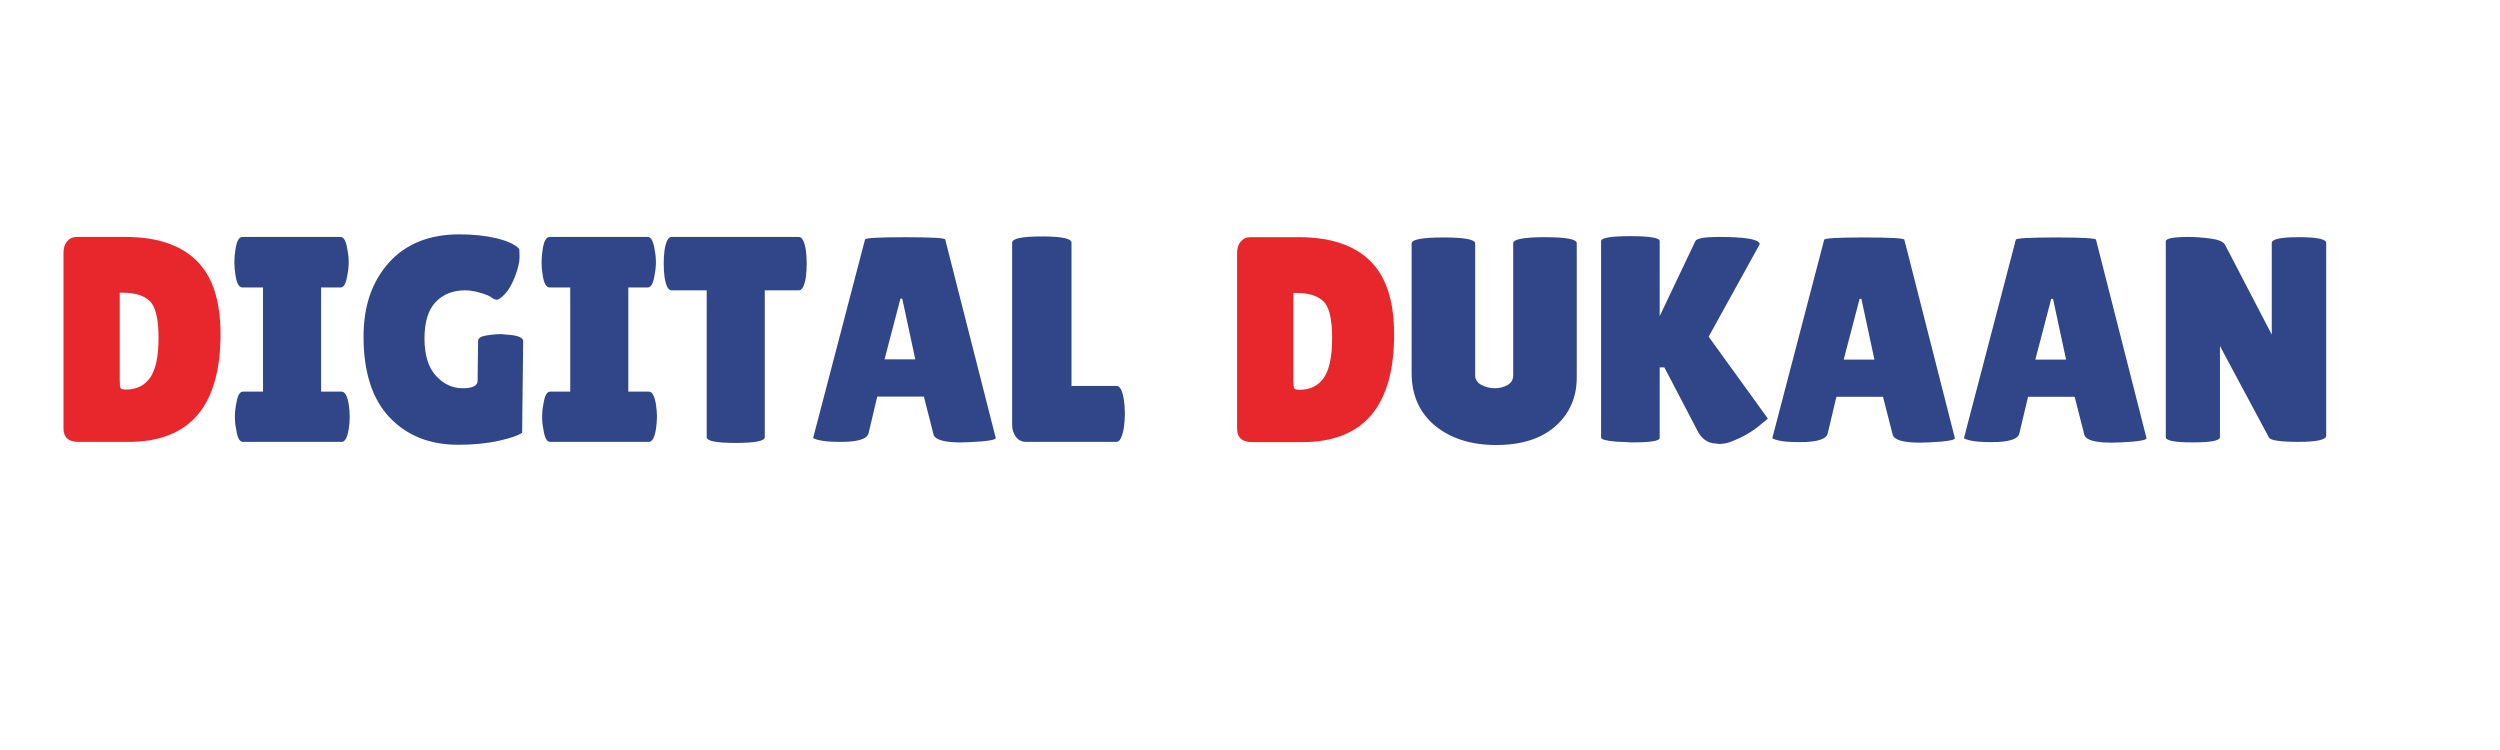
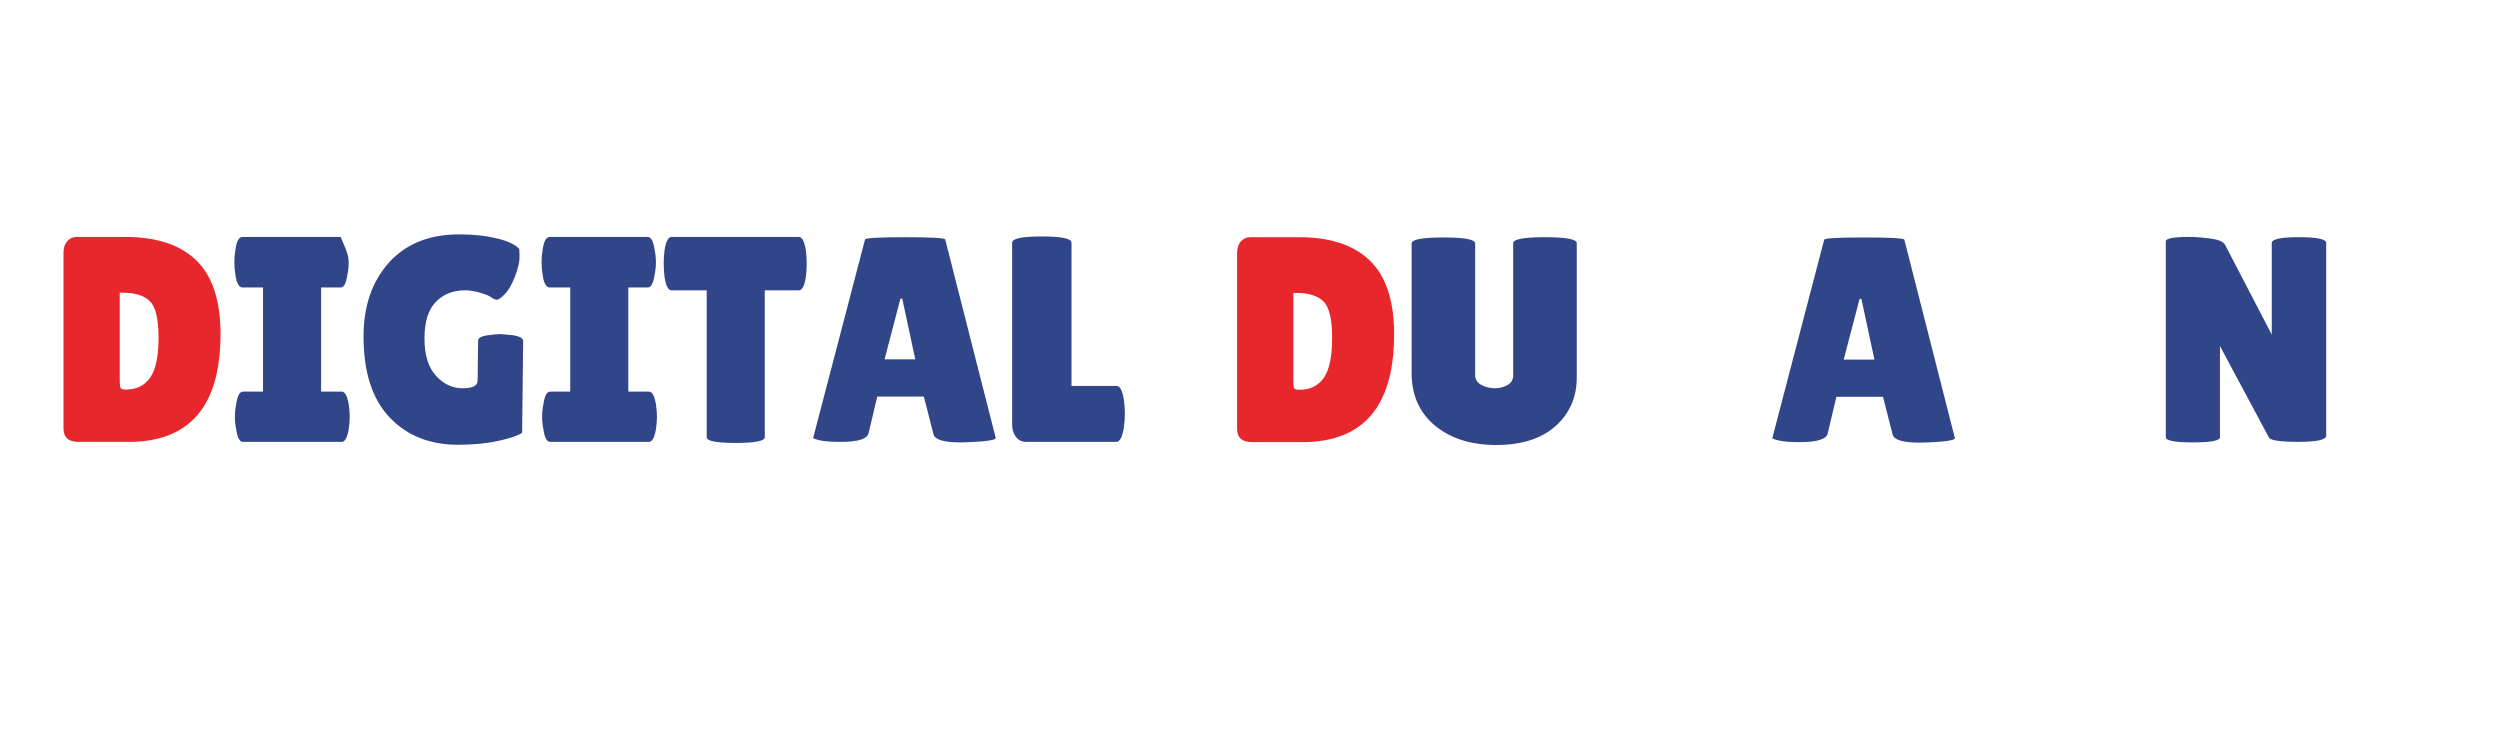
<svg xmlns="http://www.w3.org/2000/svg" version="1.0" preserveAspectRatio="xMidYMid meet" height="60" viewBox="0 0 150 45" zoomAndPan="magnify" width="200">
  <defs>
    <g />
  </defs>
  <g fill-opacity="1" fill="#e7272c">
    <g transform="translate(2.934, 26.514)">
      <g>
        <path d="M 0.875 -0.812 L 0.875 -11.344 C 0.875 -11.633 0.945 -11.863 1.094 -12.031 C 1.238 -12.207 1.43 -12.297 1.672 -12.297 L 4.594 -12.297 C 6.457 -12.297 7.875 -11.828 8.844 -10.891 C 9.812 -9.953 10.297 -8.477 10.297 -6.469 C 10.297 -2.156 8.457 0 4.781 0 L 1.781 0 C 1.176 0 0.875 -0.27 0.875 -0.812 Z M 4.25 -8.953 L 4.25 -3.703 C 4.25 -3.461 4.266 -3.305 4.297 -3.234 C 4.336 -3.172 4.445 -3.141 4.625 -3.141 C 5.258 -3.141 5.742 -3.379 6.078 -3.859 C 6.41 -4.336 6.578 -5.133 6.578 -6.25 C 6.578 -7.375 6.406 -8.102 6.062 -8.438 C 5.719 -8.781 5.172 -8.953 4.422 -8.953 Z M 4.25 -8.953" />
      </g>
    </g>
  </g>
  <g fill-opacity="1" fill="#314689">
    <g transform="translate(13.75, 26.514)">
      <g>
-         <path d="M 2.031 -3.016 L 2.031 -9.266 L 0.797 -9.266 C 0.586 -9.266 0.445 -9.52 0.375 -10.031 C 0.332 -10.27 0.312 -10.52 0.312 -10.781 C 0.312 -11.039 0.332 -11.289 0.375 -11.531 C 0.445 -12.039 0.586 -12.297 0.797 -12.297 L 6.688 -12.297 C 6.883 -12.297 7.02 -12.039 7.094 -11.531 C 7.145 -11.289 7.172 -11.039 7.172 -10.781 C 7.172 -10.52 7.145 -10.27 7.094 -10.031 C 7.02 -9.52 6.883 -9.266 6.688 -9.266 L 5.516 -9.266 L 5.516 -3.016 L 6.75 -3.016 C 6.945 -3.016 7.086 -2.766 7.172 -2.266 C 7.211 -2.016 7.234 -1.758 7.234 -1.5 C 7.234 -1.25 7.211 -1 7.172 -0.75 C 7.086 -0.25 6.945 0 6.75 0 L 0.828 0 C 0.629 0 0.492 -0.25 0.422 -0.75 C 0.367 -1 0.344 -1.25 0.344 -1.5 C 0.344 -1.758 0.367 -2.016 0.422 -2.266 C 0.492 -2.766 0.629 -3.016 0.828 -3.016 Z M 2.031 -3.016" />
+         <path d="M 2.031 -3.016 L 2.031 -9.266 L 0.797 -9.266 C 0.586 -9.266 0.445 -9.52 0.375 -10.031 C 0.332 -10.27 0.312 -10.52 0.312 -10.781 C 0.312 -11.039 0.332 -11.289 0.375 -11.531 C 0.445 -12.039 0.586 -12.297 0.797 -12.297 L 6.688 -12.297 C 7.145 -11.289 7.172 -11.039 7.172 -10.781 C 7.172 -10.52 7.145 -10.27 7.094 -10.031 C 7.02 -9.52 6.883 -9.266 6.688 -9.266 L 5.516 -9.266 L 5.516 -3.016 L 6.75 -3.016 C 6.945 -3.016 7.086 -2.766 7.172 -2.266 C 7.211 -2.016 7.234 -1.758 7.234 -1.5 C 7.234 -1.25 7.211 -1 7.172 -0.75 C 7.086 -0.25 6.945 0 6.75 0 L 0.828 0 C 0.629 0 0.492 -0.25 0.422 -0.75 C 0.367 -1 0.344 -1.25 0.344 -1.5 C 0.344 -1.758 0.367 -2.016 0.422 -2.266 C 0.492 -2.766 0.629 -3.016 0.828 -3.016 Z M 2.031 -3.016" />
      </g>
    </g>
  </g>
  <g fill-opacity="1" fill="#314689">
    <g transform="translate(21.281, 26.514)">
      <g>
        <path d="M 7.375 -3.672 L 7.406 -6.062 C 7.406 -6.227 7.578 -6.336 7.922 -6.391 C 8.266 -6.441 8.547 -6.469 8.766 -6.469 L 9.453 -6.406 C 9.891 -6.344 10.109 -6.223 10.109 -6.047 L 10.047 -0.547 C 9.805 -0.379 9.332 -0.219 8.625 -0.062 C 7.914 0.094 7.109 0.172 6.203 0.172 C 4.504 0.172 3.133 -0.375 2.094 -1.469 C 1.051 -2.57 0.531 -4.191 0.531 -6.328 C 0.531 -8.141 1.035 -9.613 2.047 -10.75 C 3.066 -11.883 4.477 -12.453 6.281 -12.453 C 7.102 -12.453 7.844 -12.375 8.5 -12.219 C 9.164 -12.062 9.625 -11.848 9.875 -11.578 C 9.883 -11.484 9.891 -11.305 9.891 -11.047 C 9.891 -10.785 9.801 -10.414 9.625 -9.938 C 9.445 -9.469 9.242 -9.113 9.016 -8.875 C 8.797 -8.645 8.633 -8.531 8.531 -8.531 C 8.438 -8.531 8.332 -8.57 8.219 -8.656 C 8.113 -8.75 7.895 -8.844 7.562 -8.938 C 7.238 -9.039 6.926 -9.094 6.625 -9.094 C 5.895 -9.094 5.305 -8.859 4.859 -8.391 C 4.41 -7.922 4.188 -7.191 4.188 -6.203 C 4.188 -5.223 4.414 -4.477 4.875 -3.969 C 5.332 -3.469 5.863 -3.219 6.469 -3.219 C 7.07 -3.219 7.375 -3.367 7.375 -3.672 Z M 7.375 -3.672" />
      </g>
    </g>
  </g>
  <g fill-opacity="1" fill="#314689">
    <g transform="translate(32.183, 26.514)">
      <g>
        <path d="M 2.031 -3.016 L 2.031 -9.266 L 0.797 -9.266 C 0.586 -9.266 0.445 -9.52 0.375 -10.031 C 0.332 -10.27 0.312 -10.52 0.312 -10.781 C 0.312 -11.039 0.332 -11.289 0.375 -11.531 C 0.445 -12.039 0.586 -12.297 0.797 -12.297 L 6.688 -12.297 C 6.883 -12.297 7.02 -12.039 7.094 -11.531 C 7.145 -11.289 7.172 -11.039 7.172 -10.781 C 7.172 -10.52 7.145 -10.27 7.094 -10.031 C 7.02 -9.52 6.883 -9.266 6.688 -9.266 L 5.516 -9.266 L 5.516 -3.016 L 6.75 -3.016 C 6.945 -3.016 7.086 -2.766 7.172 -2.266 C 7.211 -2.016 7.234 -1.758 7.234 -1.5 C 7.234 -1.25 7.211 -1 7.172 -0.75 C 7.086 -0.25 6.945 0 6.75 0 L 0.828 0 C 0.629 0 0.492 -0.25 0.422 -0.75 C 0.367 -1 0.344 -1.25 0.344 -1.5 C 0.344 -1.758 0.367 -2.016 0.422 -2.266 C 0.492 -2.766 0.629 -3.016 0.828 -3.016 Z M 2.031 -3.016" />
      </g>
    </g>
  </g>
  <g fill-opacity="1" fill="#314689">
    <g transform="translate(39.714, 26.514)">
      <g>
        <path d="M 6.172 -0.281 C 6.172 -0.051 5.586 0.062 4.422 0.062 C 3.266 0.062 2.688 -0.051 2.688 -0.281 L 2.688 -9.094 L 0.578 -9.094 C 0.379 -9.094 0.238 -9.363 0.156 -9.906 C 0.125 -10.164 0.109 -10.426 0.109 -10.688 C 0.109 -10.957 0.125 -11.223 0.156 -11.484 C 0.238 -12.023 0.379 -12.297 0.578 -12.297 L 8.219 -12.297 C 8.414 -12.297 8.555 -12.023 8.641 -11.484 C 8.672 -11.223 8.688 -10.957 8.688 -10.688 C 8.688 -10.426 8.672 -10.164 8.641 -9.906 C 8.555 -9.363 8.414 -9.094 8.219 -9.094 L 6.172 -9.094 Z M 6.172 -0.281" />
      </g>
    </g>
  </g>
  <g fill-opacity="1" fill="#314689">
    <g transform="translate(48.526, 26.514)">
      <g>
        <path d="M 9.125 0.031 C 8.113 0.031 7.566 -0.129 7.484 -0.453 L 6.906 -2.719 L 4.109 -2.719 L 3.594 -0.547 C 3.531 -0.18 2.973 0 1.922 0 C 1.359 0 0.941 -0.031 0.672 -0.094 C 0.398 -0.156 0.266 -0.207 0.266 -0.25 L 3.375 -12.141 C 3.375 -12.234 4.176 -12.281 5.781 -12.281 C 7.383 -12.281 8.188 -12.234 8.188 -12.141 L 11.219 -0.234 C 11.219 -0.148 10.945 -0.082 10.406 -0.031 C 9.875 0.008 9.445 0.031 9.125 0.031 Z M 4.547 -4.953 L 6.391 -4.953 L 5.609 -8.594 L 5.5 -8.594 Z M 4.547 -4.953" />
      </g>
    </g>
  </g>
  <g fill-opacity="1" fill="#314689">
    <g transform="translate(60.025, 26.514)">
      <g>
        <path d="M 0.703 -1.031 L 0.703 -11.953 C 0.703 -12.203 1.297 -12.328 2.484 -12.328 C 3.672 -12.328 4.266 -12.203 4.266 -11.953 L 4.266 -3.359 L 6.969 -3.359 C 7.176 -3.359 7.32 -3.082 7.406 -2.531 C 7.445 -2.258 7.469 -1.984 7.469 -1.703 C 7.469 -1.422 7.445 -1.133 7.406 -0.844 C 7.312 -0.281 7.16 0 6.953 0 L 1.547 0 C 1.285 0 1.078 -0.102 0.922 -0.312 C 0.773 -0.52 0.703 -0.758 0.703 -1.031 Z M 0.703 -1.031" />
      </g>
    </g>
  </g>
  <g fill-opacity="1" fill="#e7272c">
    <g transform="translate(73.35, 26.528)">
      <g>
        <path d="M 0.875 -0.812 L 0.875 -11.344 C 0.875 -11.633 0.945 -11.863 1.094 -12.031 C 1.238 -12.207 1.43 -12.297 1.672 -12.297 L 4.594 -12.297 C 6.457 -12.297 7.875 -11.828 8.844 -10.891 C 9.812 -9.953 10.297 -8.477 10.297 -6.469 C 10.297 -2.156 8.457 0 4.781 0 L 1.781 0 C 1.176 0 0.875 -0.27 0.875 -0.812 Z M 4.25 -8.953 L 4.25 -3.703 C 4.25 -3.461 4.266 -3.305 4.297 -3.234 C 4.336 -3.172 4.445 -3.141 4.625 -3.141 C 5.258 -3.141 5.742 -3.379 6.078 -3.859 C 6.41 -4.336 6.578 -5.133 6.578 -6.25 C 6.578 -7.375 6.406 -8.102 6.062 -8.438 C 5.719 -8.781 5.172 -8.953 4.422 -8.953 Z M 4.25 -8.953" />
      </g>
    </g>
  </g>
  <g fill-opacity="1" fill="#314689">
    <g transform="translate(84.167, 26.528)">
      <g>
        <path d="M 6.625 -11.938 C 6.625 -12.176 7.258 -12.297 8.531 -12.297 C 9.801 -12.297 10.438 -12.176 10.438 -11.938 L 10.438 -3.875 C 10.438 -2.688 10.008 -1.711 9.156 -0.953 C 8.301 -0.203 7.117 0.172 5.609 0.172 C 4.109 0.172 2.883 -0.211 1.938 -0.984 C 1 -1.766 0.531 -2.816 0.531 -4.141 L 0.531 -11.922 C 0.531 -12.16 1.164 -12.281 2.438 -12.281 C 3.707 -12.281 4.344 -12.16 4.344 -11.922 L 4.344 -4 C 4.344 -3.77 4.461 -3.582 4.703 -3.438 C 4.961 -3.301 5.234 -3.234 5.516 -3.234 C 5.797 -3.234 6.051 -3.297 6.281 -3.422 C 6.508 -3.555 6.625 -3.75 6.625 -4 Z M 6.625 -11.938" />
      </g>
    </g>
  </g>
  <g fill-opacity="1" fill="#314689">
    <g transform="translate(95.191, 26.528)">
      <g>
-         <path d="M 4.391 -0.25 C 4.391 -0.07 3.836 0.016 2.734 0.016 L 1.75 -0.031 C 1.164 -0.082 0.875 -0.164 0.875 -0.281 L 0.875 -12.062 C 0.875 -12.258 1.457 -12.359 2.625 -12.359 C 3.801 -12.359 4.391 -12.258 4.391 -12.062 L 4.391 -7.562 L 6.531 -12.062 C 6.613 -12.227 7.082 -12.312 7.938 -12.312 C 9.5 -12.312 10.316 -12.176 10.391 -11.906 C 10.391 -11.883 10.383 -11.863 10.375 -11.844 L 7.328 -6.328 L 10.875 -1.422 C 10.875 -1.398 10.758 -1.301 10.531 -1.125 C 10 -0.656 9.367 -0.285 8.641 -0.016 C 8.422 0.066 8.195 0.109 7.969 0.109 L 7.547 0.062 C 7.172 -0.02 6.879 -0.258 6.672 -0.656 L 4.672 -4.484 L 4.391 -4.484 Z M 4.391 -0.25" />
-       </g>
+         </g>
    </g>
  </g>
  <g fill-opacity="1" fill="#314689">
    <g transform="translate(106.075, 26.528)">
      <g>
        <path d="M 9.125 0.031 C 8.113 0.031 7.566 -0.129 7.484 -0.453 L 6.906 -2.719 L 4.109 -2.719 L 3.594 -0.547 C 3.531 -0.18 2.973 0 1.922 0 C 1.359 0 0.941 -0.031 0.672 -0.094 C 0.398 -0.156 0.266 -0.207 0.266 -0.25 L 3.375 -12.141 C 3.375 -12.234 4.176 -12.281 5.781 -12.281 C 7.383 -12.281 8.188 -12.234 8.188 -12.141 L 11.219 -0.234 C 11.219 -0.148 10.945 -0.082 10.406 -0.031 C 9.875 0.008 9.445 0.031 9.125 0.031 Z M 4.547 -4.953 L 6.391 -4.953 L 5.609 -8.594 L 5.5 -8.594 Z M 4.547 -4.953" />
      </g>
    </g>
  </g>
  <g fill-opacity="1" fill="#314689">
    <g transform="translate(117.573, 26.528)">
      <g>
-         <path d="M 9.125 0.031 C 8.113 0.031 7.566 -0.129 7.484 -0.453 L 6.906 -2.719 L 4.109 -2.719 L 3.594 -0.547 C 3.531 -0.18 2.973 0 1.922 0 C 1.359 0 0.941 -0.031 0.672 -0.094 C 0.398 -0.156 0.266 -0.207 0.266 -0.25 L 3.375 -12.141 C 3.375 -12.234 4.176 -12.281 5.781 -12.281 C 7.383 -12.281 8.188 -12.234 8.188 -12.141 L 11.219 -0.234 C 11.219 -0.148 10.945 -0.082 10.406 -0.031 C 9.875 0.008 9.445 0.031 9.125 0.031 Z M 4.547 -4.953 L 6.391 -4.953 L 5.609 -8.594 L 5.5 -8.594 Z M 4.547 -4.953" />
-       </g>
+         </g>
    </g>
  </g>
  <g fill-opacity="1" fill="#314689">
    <g transform="translate(129.072, 26.528)">
      <g>
        <path d="M 10.5 -0.391 C 10.5 -0.141 9.945 -0.016 8.844 -0.016 C 7.75 -0.016 7.156 -0.102 7.062 -0.281 L 4.125 -5.766 L 4.125 -0.297 C 4.125 -0.086 3.582 0.016 2.5 0.016 C 1.414 0.016 0.875 -0.086 0.875 -0.297 L 0.875 -12.047 C 0.875 -12.223 1.336 -12.312 2.266 -12.312 C 2.629 -12.312 3.051 -12.281 3.531 -12.219 C 4.02 -12.156 4.316 -12.035 4.422 -11.859 L 7.234 -6.453 L 7.234 -11.953 C 7.234 -12.18 7.773 -12.297 8.859 -12.297 C 9.953 -12.297 10.5 -12.18 10.5 -11.953 Z M 10.5 -0.391" />
      </g>
    </g>
  </g>
</svg>